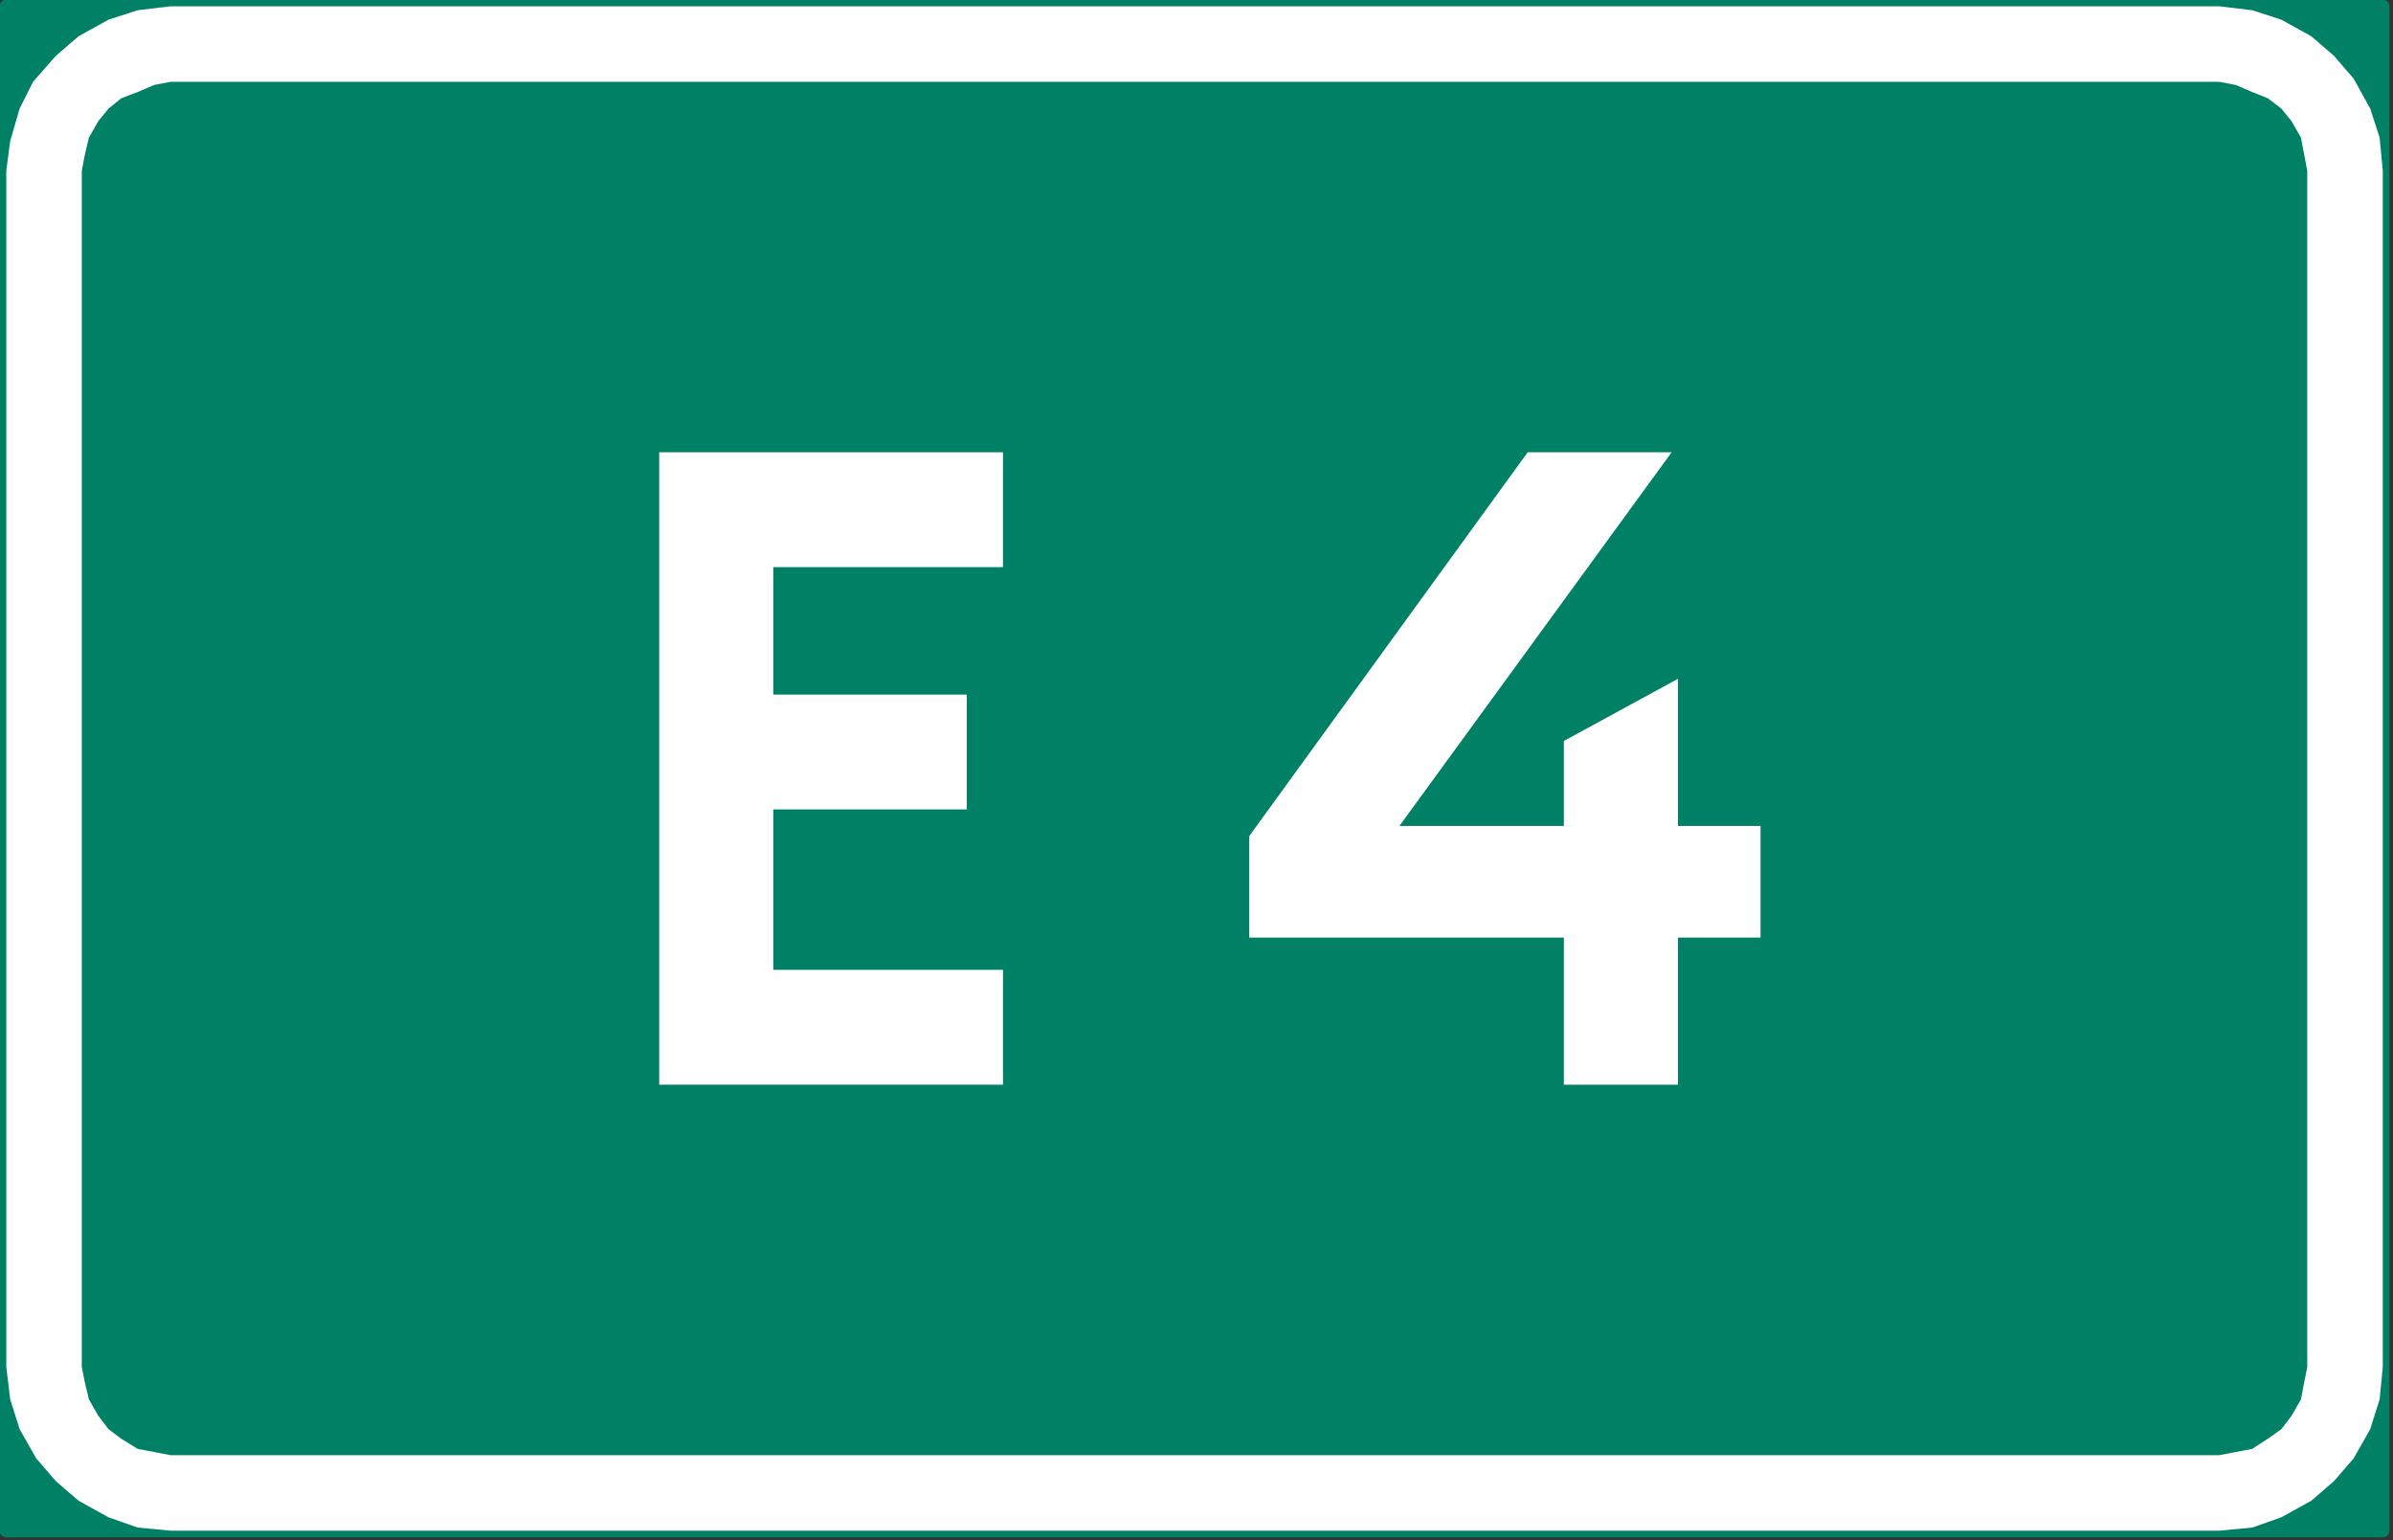
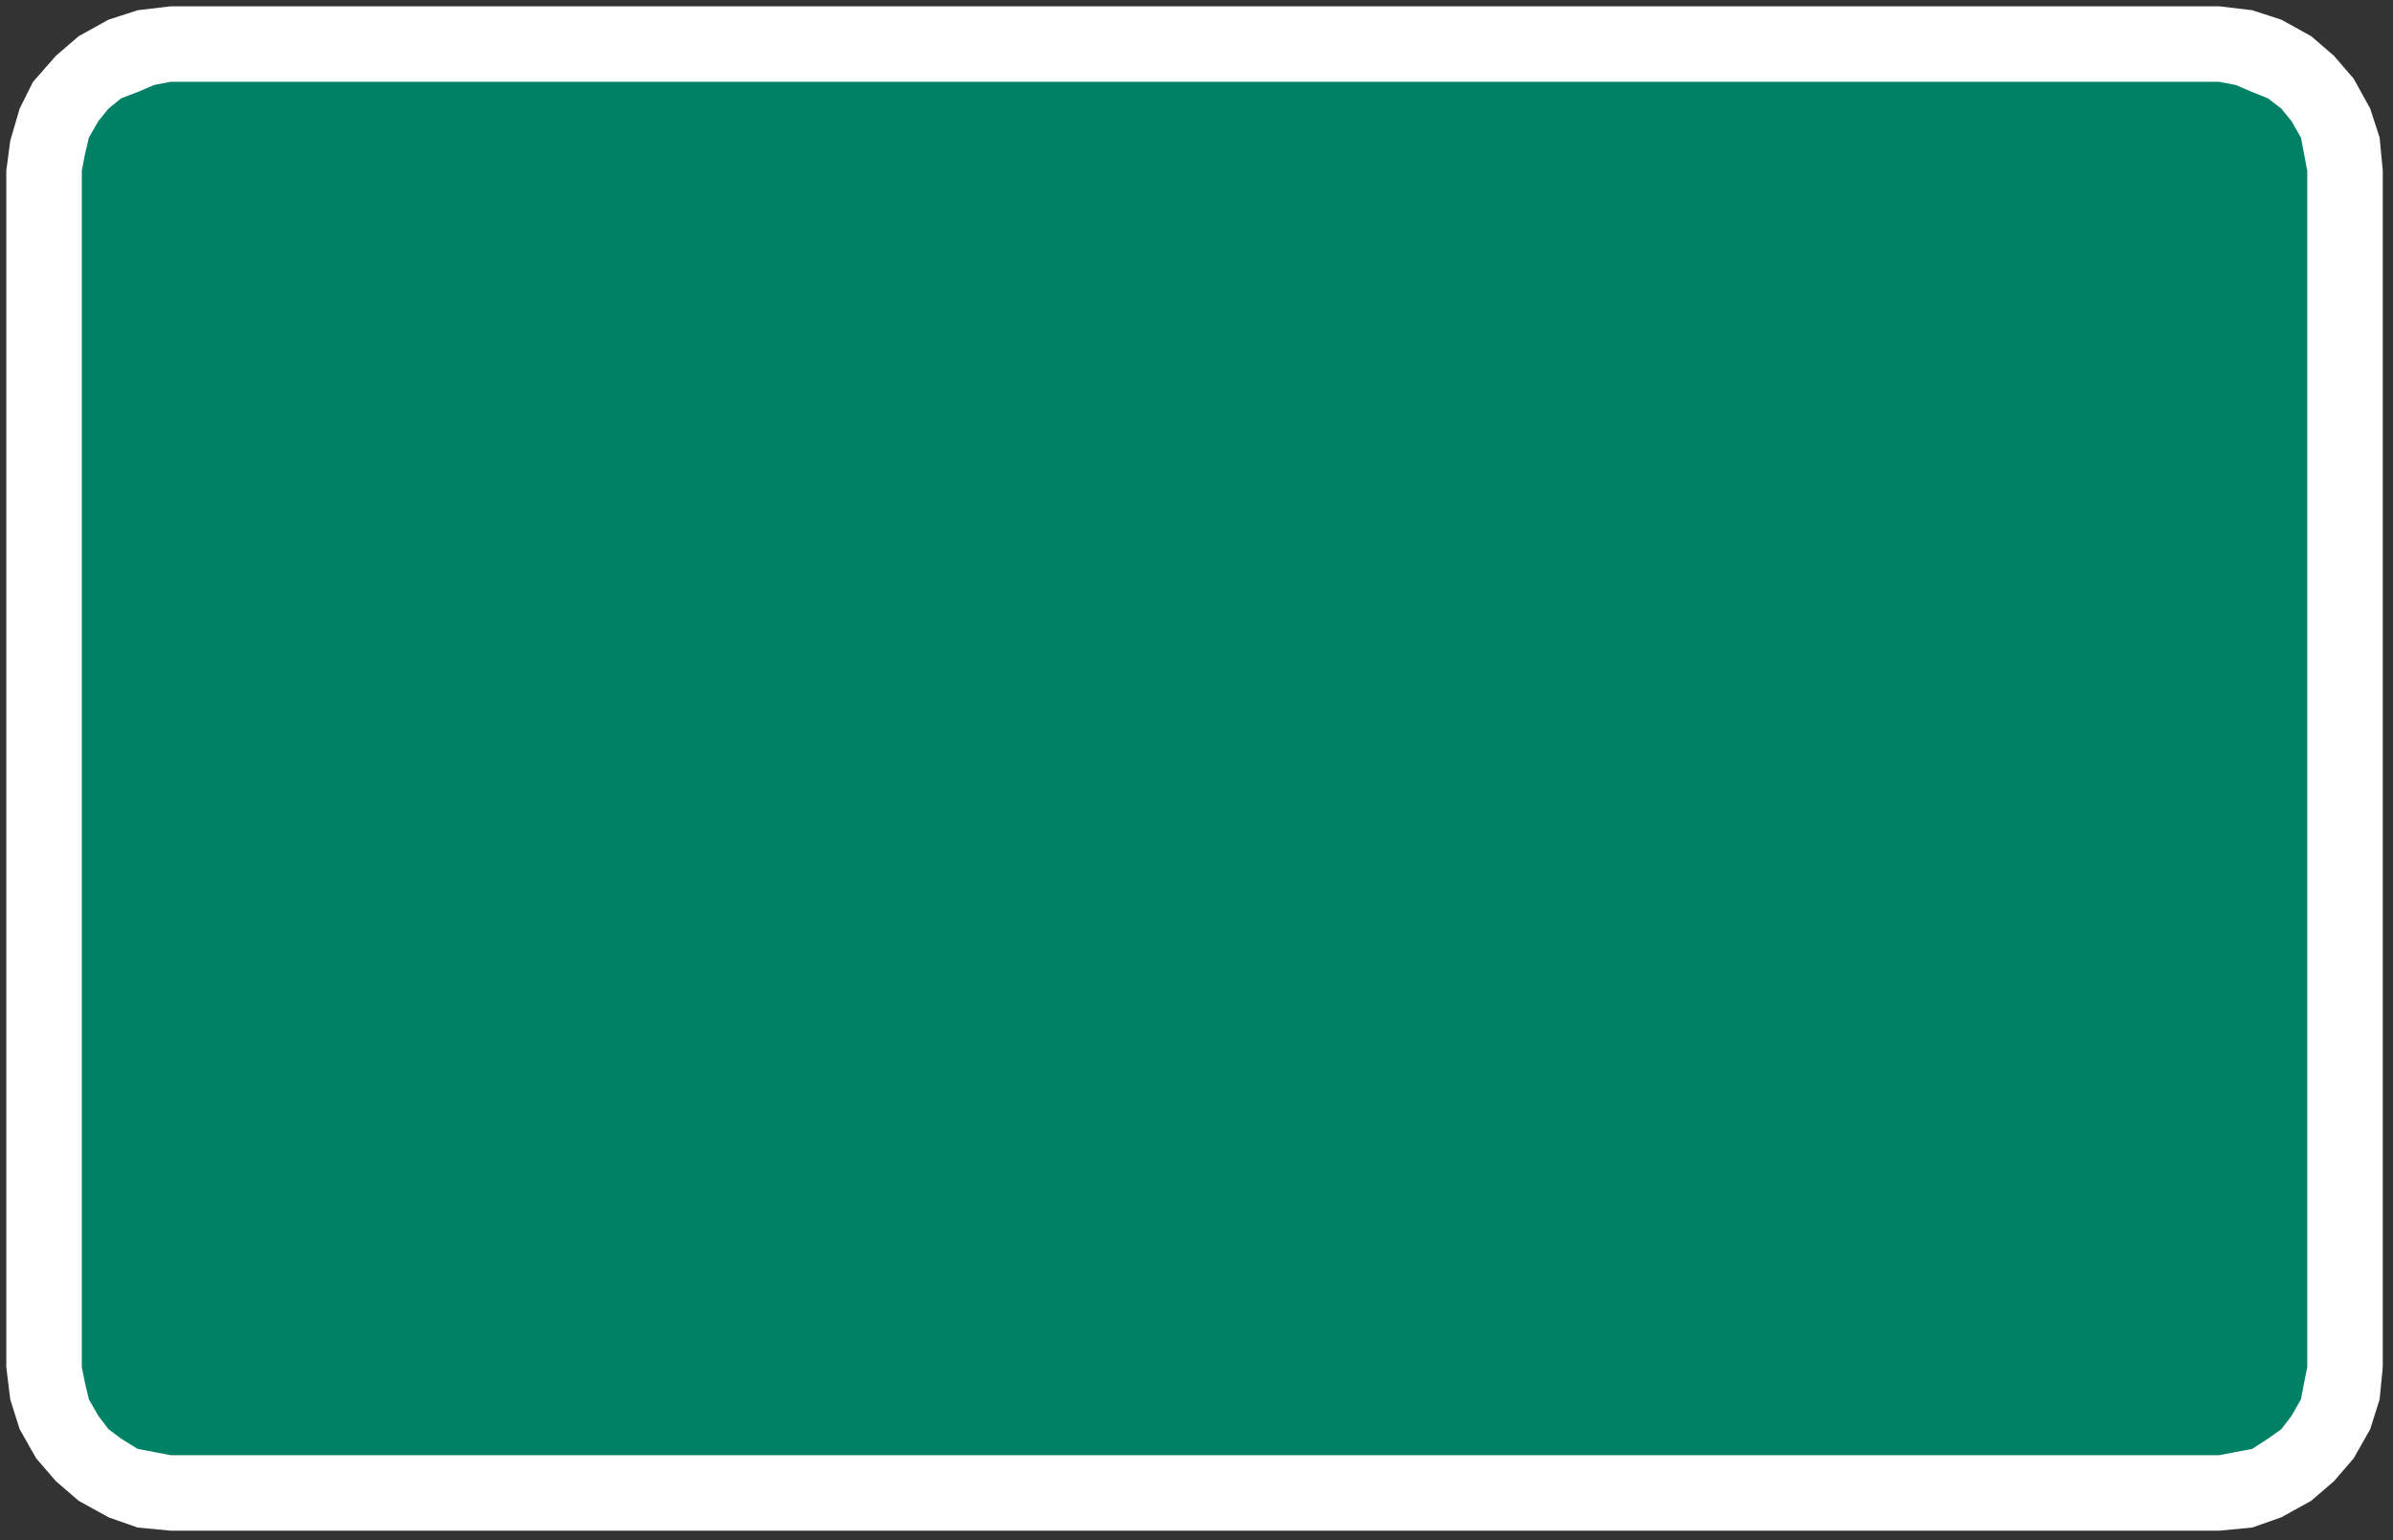
<svg xmlns="http://www.w3.org/2000/svg" id="svg15" height="41.444mm" width="64.389mm" version="1.0">
  <rect width="100%" height="100%" fill="#333333" stroke="none" />
  <defs id="defs3">
    <pattern y="0" x="0" height="6" width="6" patternUnits="userSpaceOnUse" id="WMFhbasepattern" />
  </defs>
-   <path id="path5" d="  M 0.64,0.64   L 0.64,155.68   L 242.32,155.68   L 242.32,0.64   L 0.64,0.64  z " style="fill:#008166;fill-rule:nonzero;fill-opacity:1;stroke:#008166;stroke-width:1.36px;stroke-linecap:round;stroke-linejoin:round;stroke-miterlimit:5;stroke-dasharray:none;stroke-opacity:1;" />
  <path id="path7" d="  M 0.64,17.36   L 0.64,139.04   L 0.64,139.04   L 1.04,142.32   L 2,145.36   L 3.68,148.32   L 5.68,150.64   L 8,152.64   L 11.04,154.32   L 14,155.36   L 17.36,155.68   L 225.68,155.68   L 225.68,155.68   L 229.04,155.36   L 232,154.32   L 235.04,152.64   L 237.36,150.64   L 239.36,148.32   L 241.04,145.36   L 242,142.32   L 242.32,139.04   L 242.32,17.36   L 242.32,17.36   L 242,14   L 241.04,11.04   L 239.36,8   L 237.36,5.68   L 235.04,3.68   L 232,2   L 229.04,1.04   L 225.68,0.64   L 17.36,0.64   L 17.36,0.64   L 14,1.04   L 11.04,2   L 8,3.68   L 5.68,5.68   L 5.68,5.68   L 3.36,8.32   L 2,11.04   L 1.04,14.32   L 0.64,17.36  z " style="fill:#ffffff;fill-rule:nonzero;fill-opacity:1;stroke:none;" />
  <path id="path9" d="  M 8.32,17.36   L 8.32,139.04   L 8.32,139.04   L 8.64,140.64   L 9.04,142.32   L 10,144   L 11.04,145.36   L 12.32,146.32   L 14,147.36   L 15.68,147.68   L 17.36,148   L 225.68,148   L 225.68,148   L 227.36,147.68   L 229.04,147.36   L 230.64,146.32   L 232,145.36   L 233.04,144   L 234,142.32   L 234.32,140.64   L 234.64,139.04   L 234.64,17.36   L 234.64,17.36   L 234.32,15.68   L 234,14   L 233.04,12.32   L 232,11.04   L 230.64,10   L 229.04,9.36   L 227.36,8.64   L 225.68,8.32   L 17.36,8.32   L 17.36,8.32   L 15.68,8.64   L 14,9.36   L 12.32,10   L 11.04,11.04   L 10,12.32   L 9.04,14   L 8.64,15.68   L 8.32,17.36  z " style="fill:#008166;fill-rule:nonzero;fill-opacity:1;stroke:none;" />
-   <path id="path11" d="  M 67.04,46   L 102,46   L 102,57.68   L 78.64,57.68   L 78.64,70.64   L 98.32,70.64   L 98.32,82.32   L 78.64,82.32   L 78.64,98.64   L 102,98.64   L 102,110.32   L 67.04,110.32   L 67.04,72.64   L 67.04,46  z " style="fill:#ffffff;fill-rule:nonzero;fill-opacity:1;stroke:none;" />
-   <path id="path13" d="  M 170,46   L 142.32,84   L 159.04,84   L 159.04,75.36   L 170.64,69.04   L 170.64,84   L 179.04,84   L 179.04,95.36   L 170.64,95.36   L 170.64,110.32   L 159.04,110.32   L 159.04,95.36   L 127.04,95.36   L 127.04,85.04   L 155.36,46   L 170,46  z " style="fill:#ffffff;fill-rule:nonzero;fill-opacity:1;stroke:none;" />
</svg>